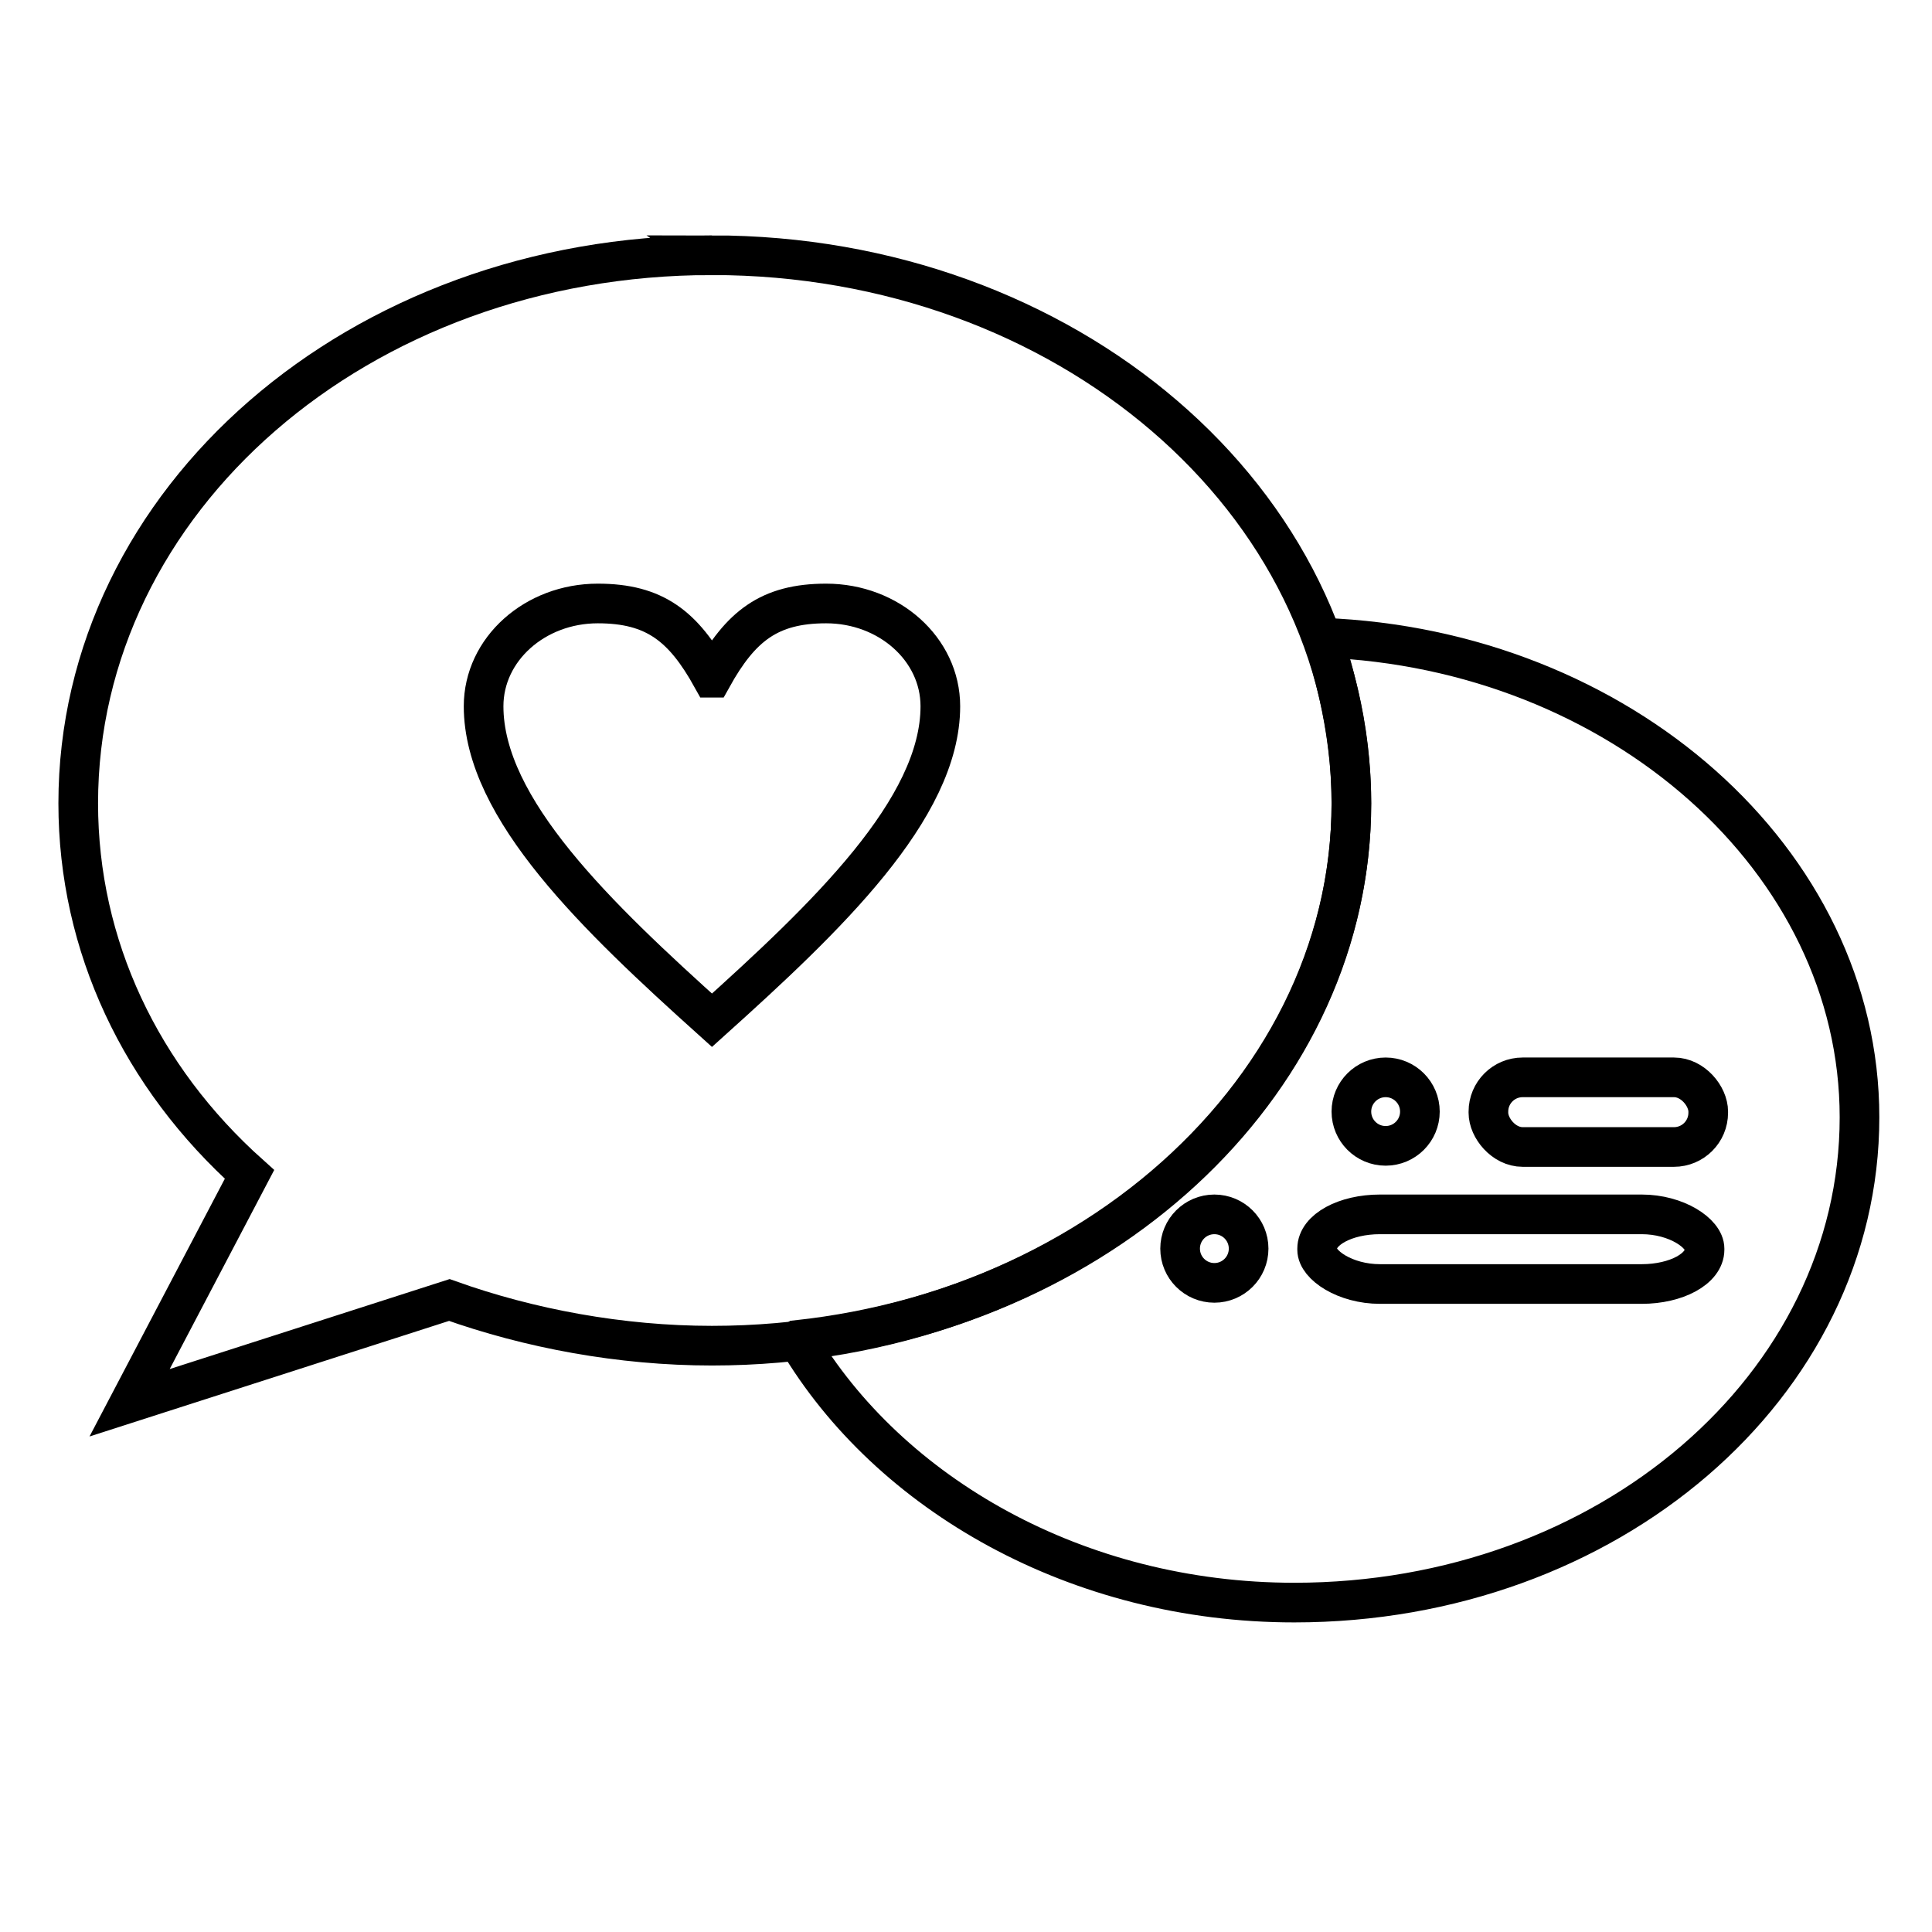
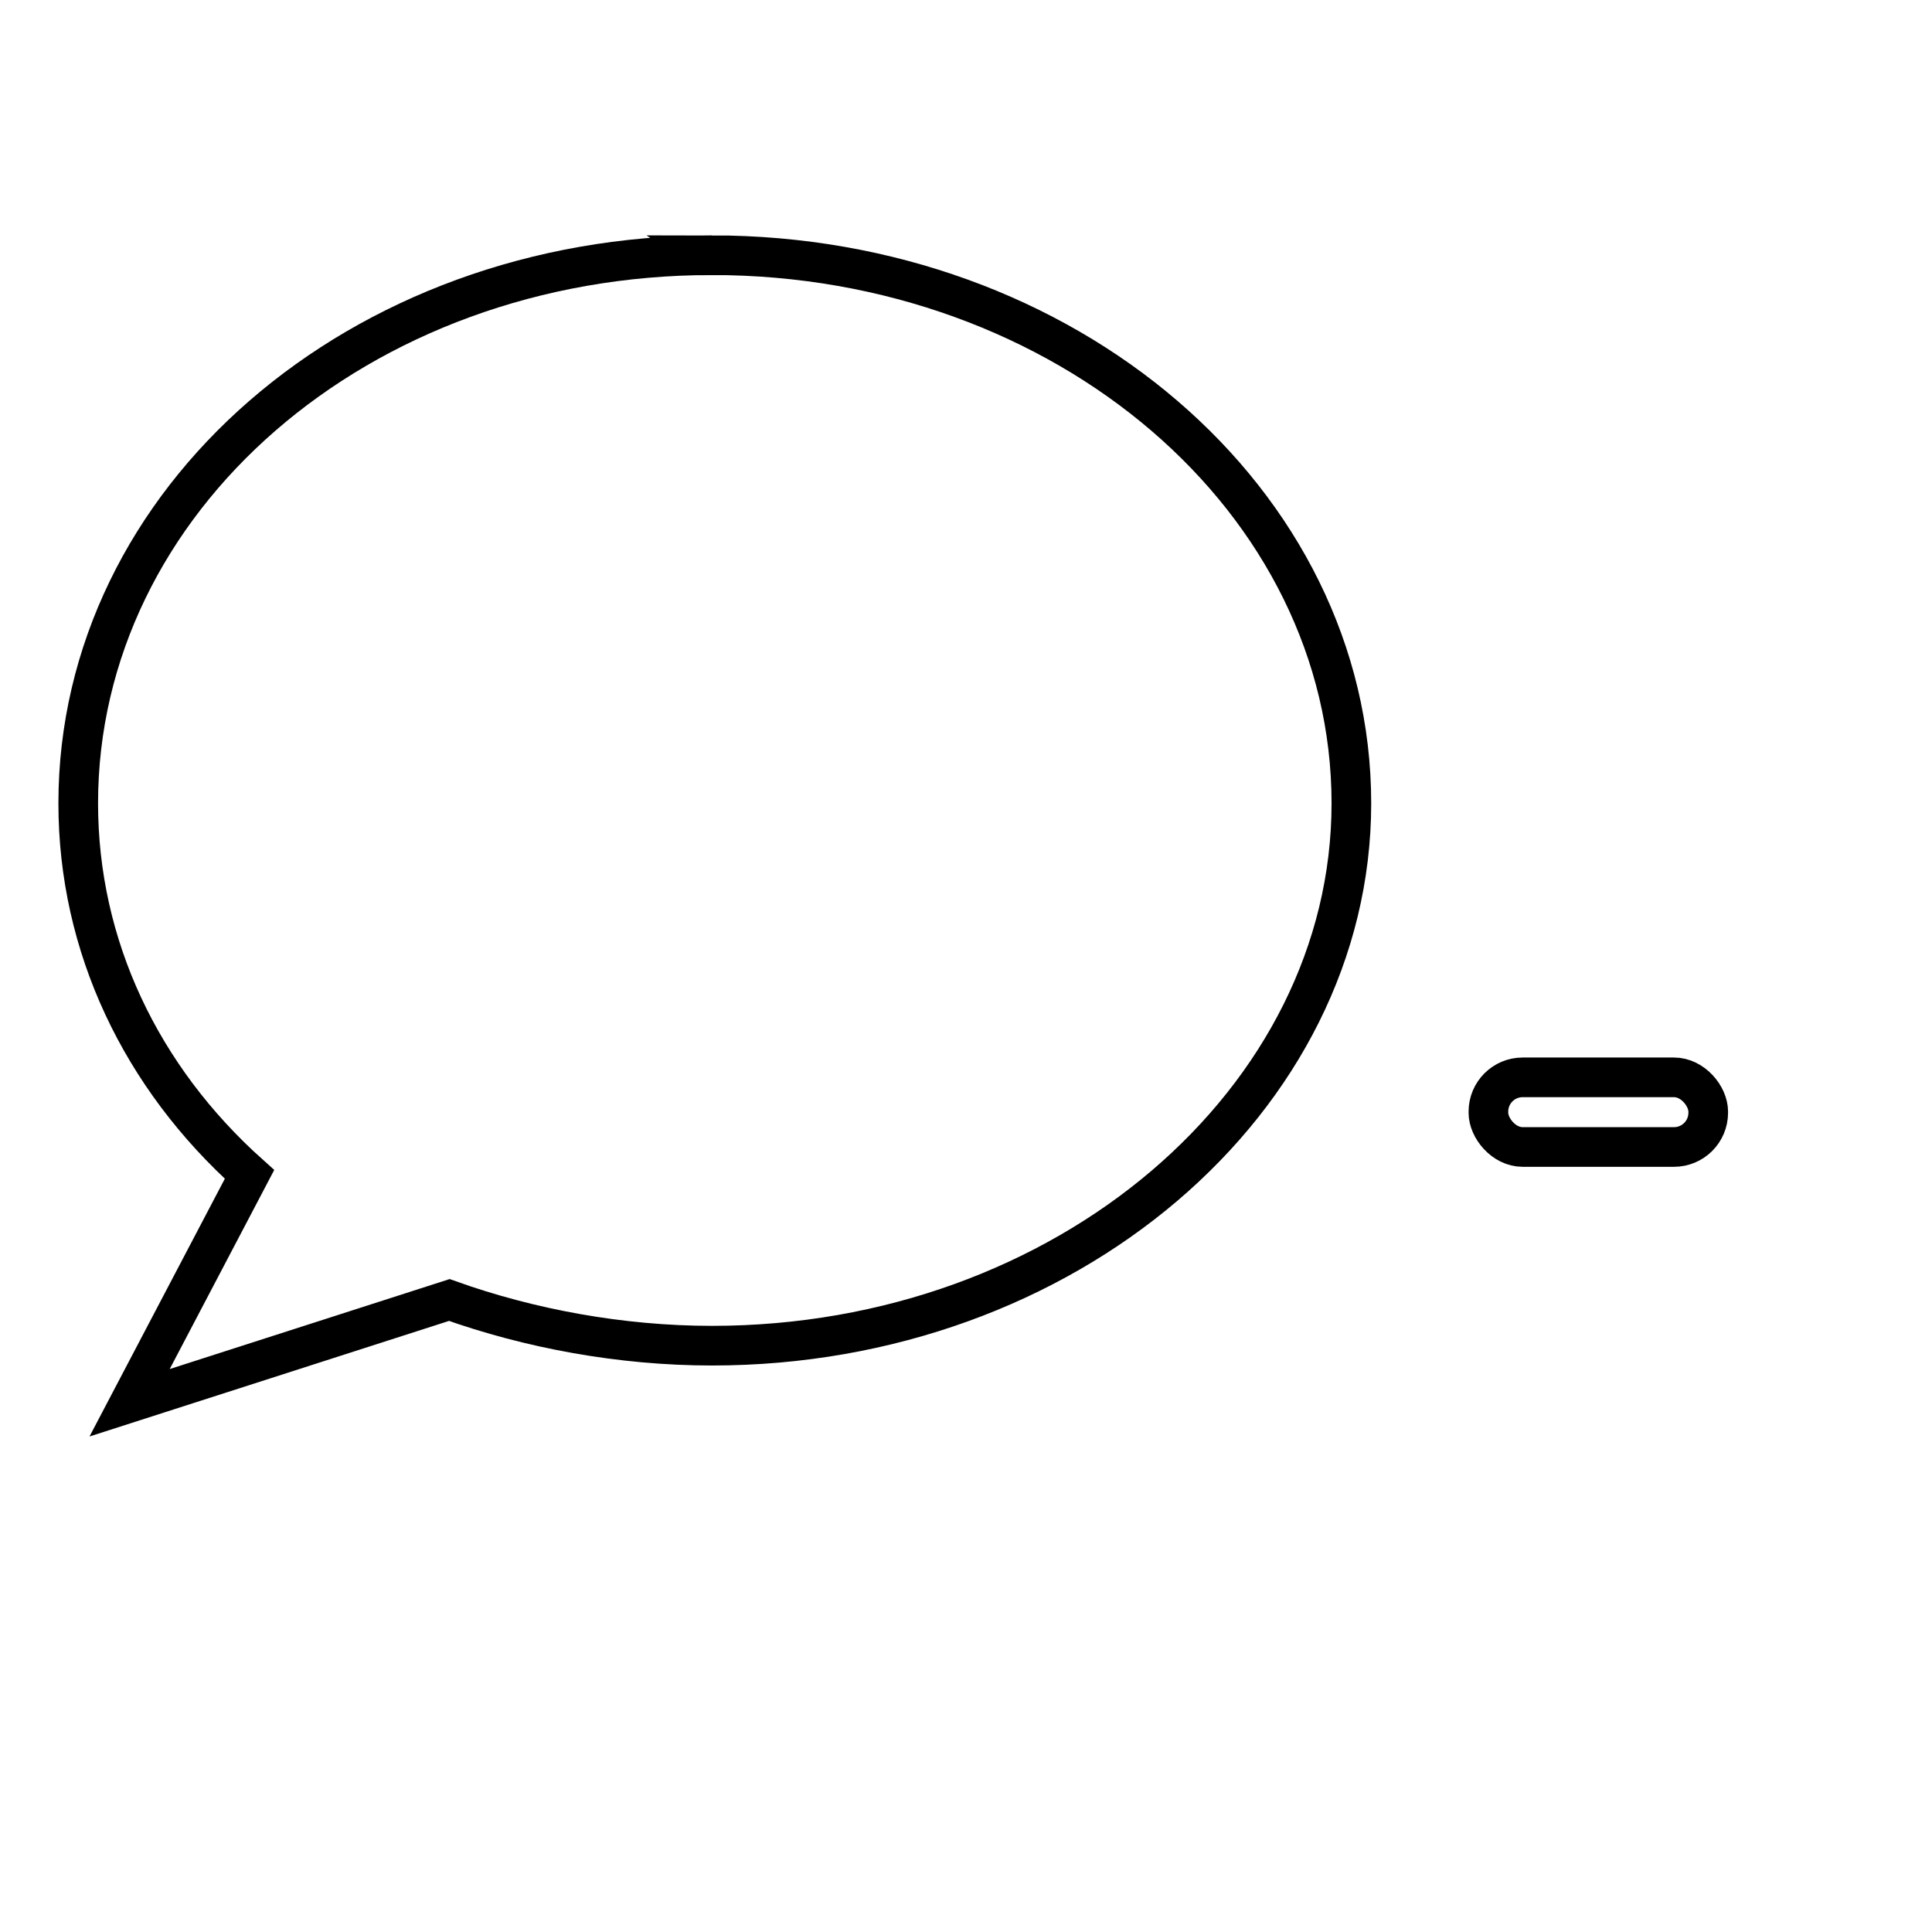
<svg xmlns="http://www.w3.org/2000/svg" width="800px" height="800px" version="1.1" viewBox="144 144 512 512">
  <defs>
    <clipPath id="d">
      <path d="m148.09 152h413.91v424h-413.91z" />
    </clipPath>
    <clipPath id="c">
      <path d="m295 253h356.9v376h-356.9z" />
    </clipPath>
    <clipPath id="b">
-       <path d="m478 370h173.9v138h-173.9z" />
+       <path d="m478 370h173.9v138h-173.9" />
    </clipPath>
    <clipPath id="a">
      <path d="m433 406h218.9v138h-218.9z" />
    </clipPath>
  </defs>
  <g clip-path="url(#d)">
    <path transform="matrix(1.513 0 0 1.513 148.09 148.09)" d="m122 42c-61.999 0-111 42.999-111 96 0 25 10.999 48 29.999 64.999l-21.001 40.001 56.001-18.001c13.999 5.001 29.999 8.001 45.999 8.001 61.999 0 112-42.999 112-95.001 0-53.001-50.001-96-112-96z" fill="none" stroke="#000000" stroke-width="6.945" />
  </g>
  <g clip-path="url(#c)">
-     <path transform="matrix(1.513 0 0 1.513 148.09 148.09)" d="m137 232c16 26.999 48.999 45.999 86.999 45.999 54.999 0 99-38 99-85.001 0-45-42-82.001-93.999-83.999 3 9.001 5.001 19 5.001 29 0 48-42 88.001-96.999 93.999z" fill="none" stroke="#000000" stroke-width="6.945" />
-   </g>
-   <path transform="matrix(1.513 0 0 1.513 148.09 148.09)" d="m122 116c-5.001-9.001-10-13-19.999-13-10.999 0-19.999 8.001-19.999 18.001 0 18.001 19.999 37.001 40.001 54.999 19.999-18.001 40.001-37.001 40.001-54.999 0-10-9.001-18.001-19.999-18.001-10 0-15.001 3.999-19.999 13z" fill="none" stroke="#000000" stroke-width="6.945" />
+     </g>
  <g clip-path="url(#b)">
    <path transform="matrix(1.513 0 0 1.513 148.09 148.09)" d="m264 186h26.503c3.313 0 6 3.313 6 6v0.199c0 3.313-2.685 6-6 6h-26.503c-3.313 0-6-3.313-6-6v-0.199c0-3.313 2.685-6 6-6z" fill="none" stroke="#000000" stroke-width="6.945" />
  </g>
  <g clip-path="url(#a)">
-     <path transform="matrix(1.513 0 0 1.513 148.09 148.09)" d="m239 210h45.857c6.075 0 10.999 3.313 10.999 6v0.199c0 3.313-4.924 6-10.999 6h-45.857c-6.075 0-10.999-3.313-10.999-6v-0.199c0-3.313 4.924-6 10.999-6z" fill="none" stroke="#000000" stroke-width="6.945" />
-   </g>
-   <path transform="matrix(1.513 0 0 1.513 148.09 148.09)" d="m246 192c0 3.315-2.685 6-6 6-3.313 0-6-2.685-6-6 0-3.313 2.688-6 6-6 3.315 0 6 2.688 6 6" fill="none" stroke="#000000" stroke-width="6.945" />
-   <path transform="matrix(1.513 0 0 1.513 148.09 148.09)" d="m216 216c0 3.313-2.688 5.998-6 5.998-3.315 0-6-2.685-6-5.998 0-3.315 2.685-6 6-6 3.313 0 6 2.685 6 6" fill="none" stroke="#000000" stroke-width="6.945" />
+     </g>
</svg>